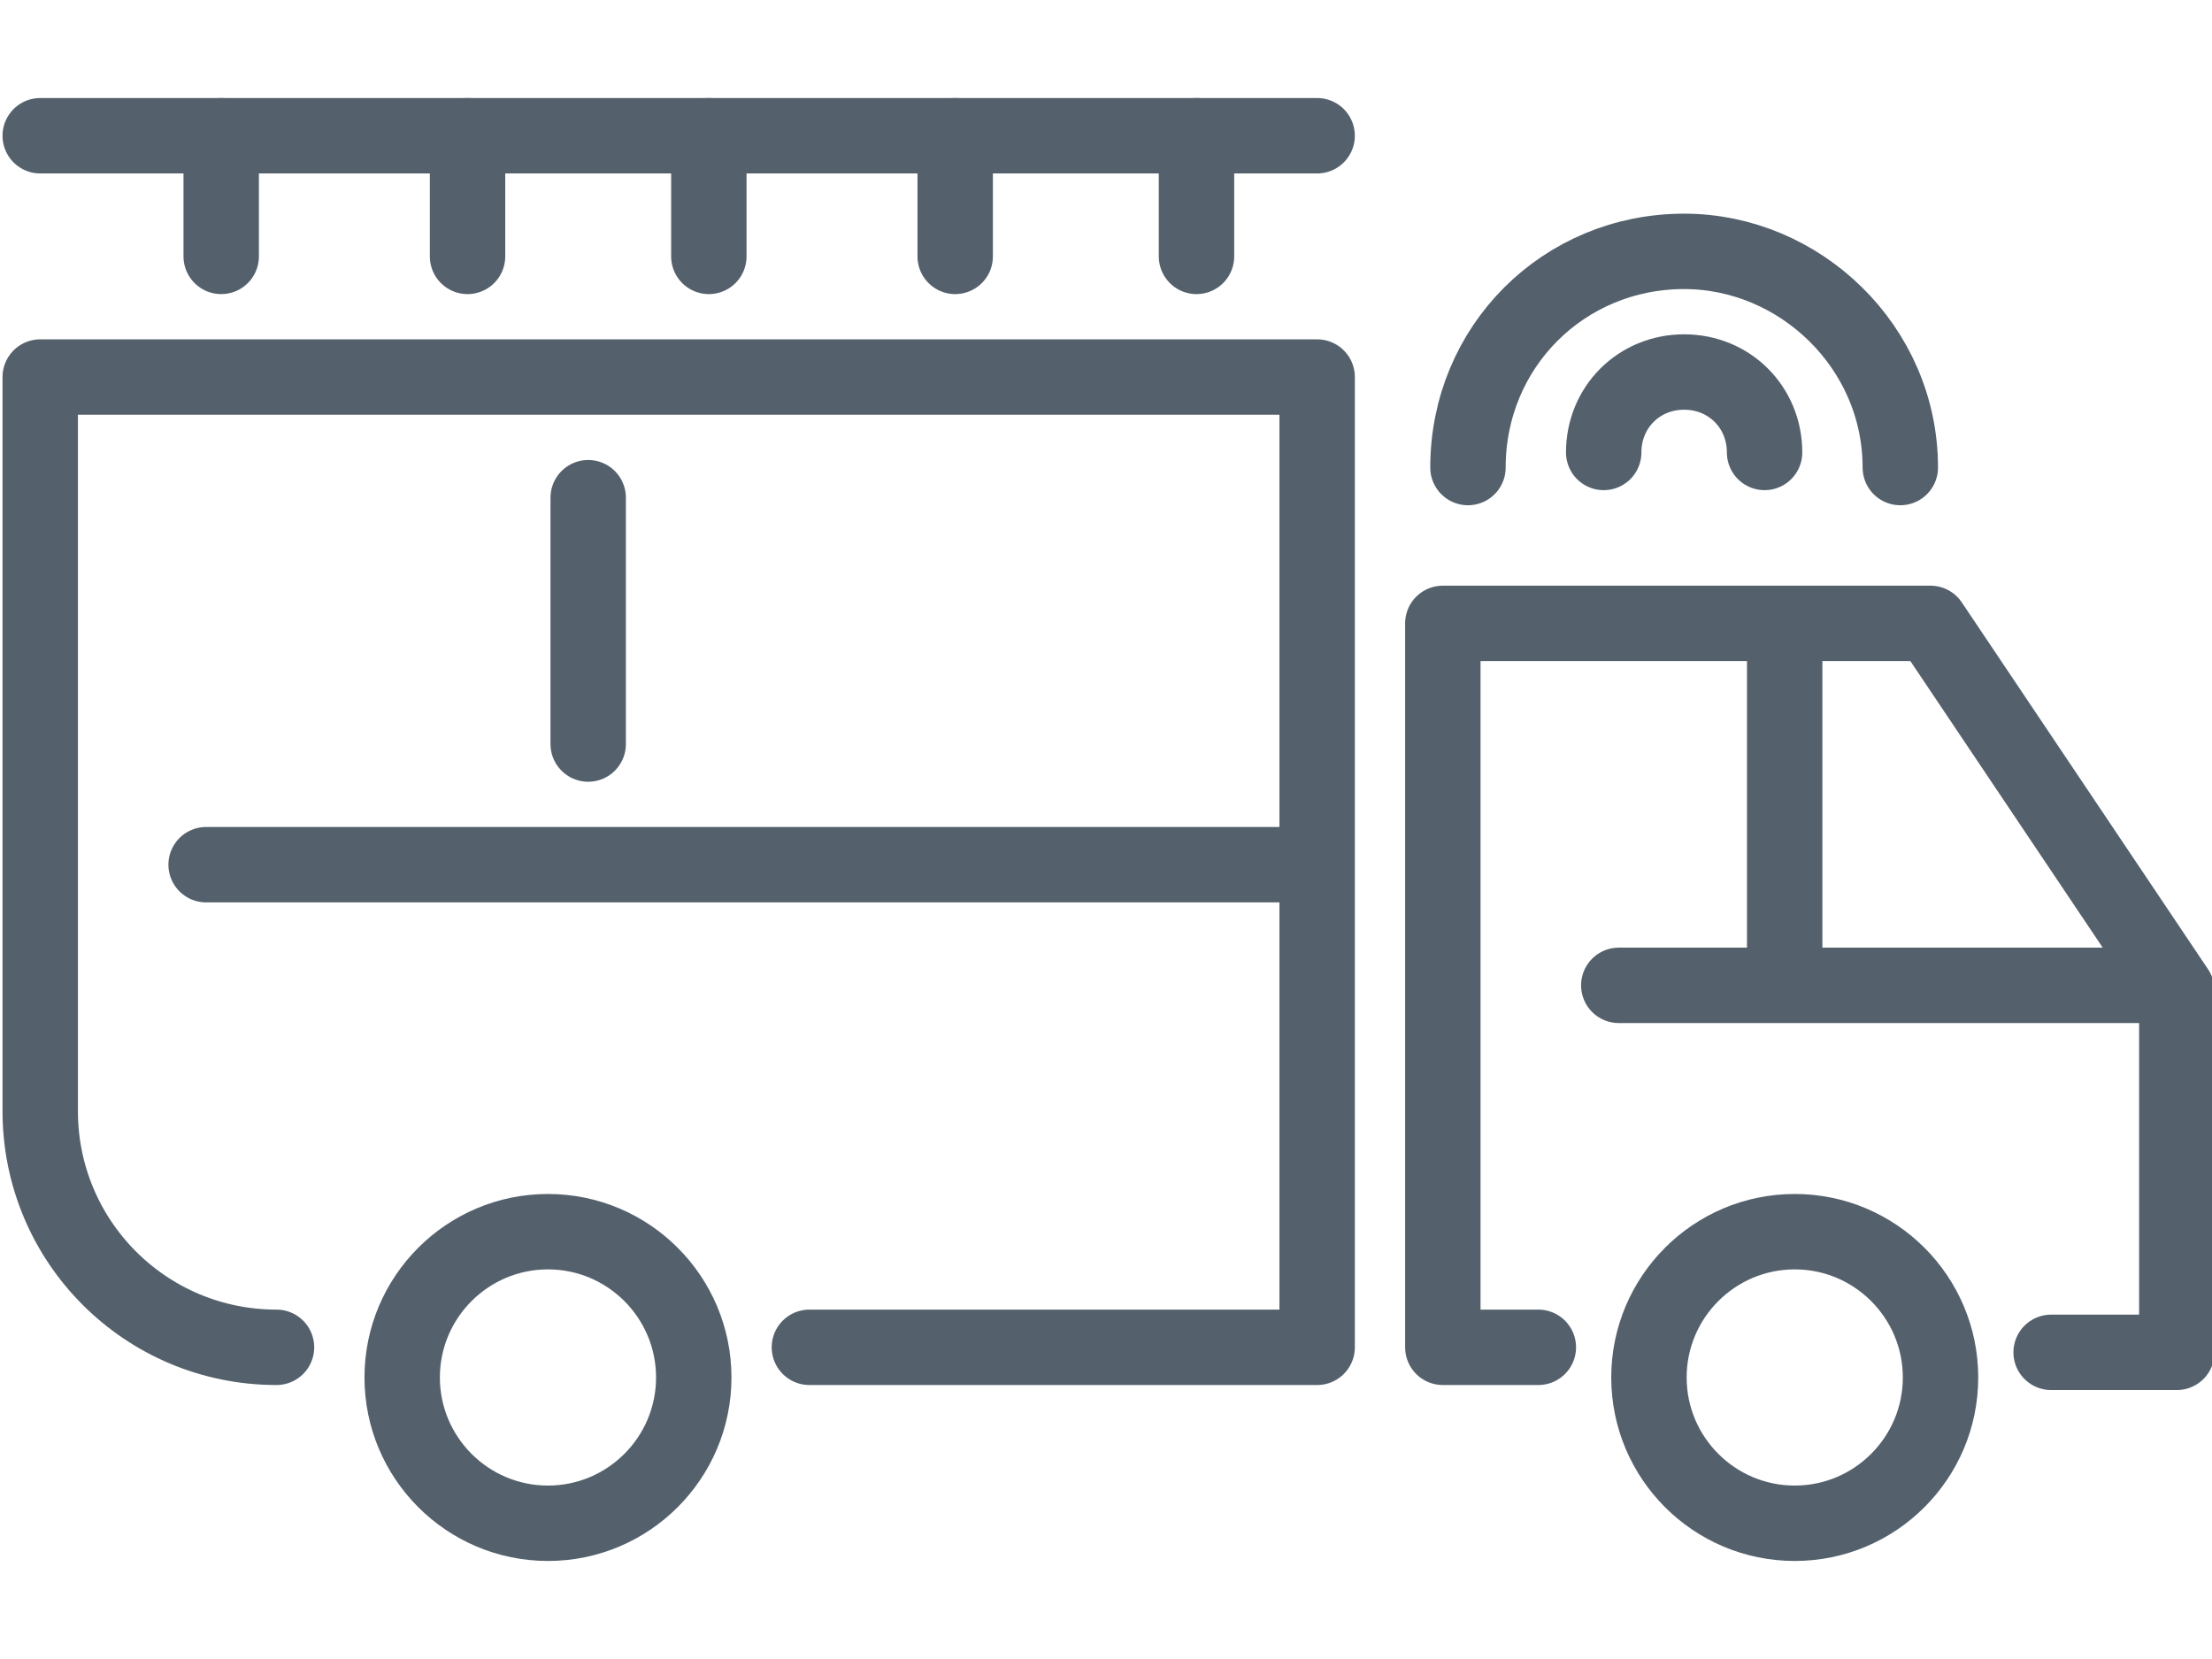
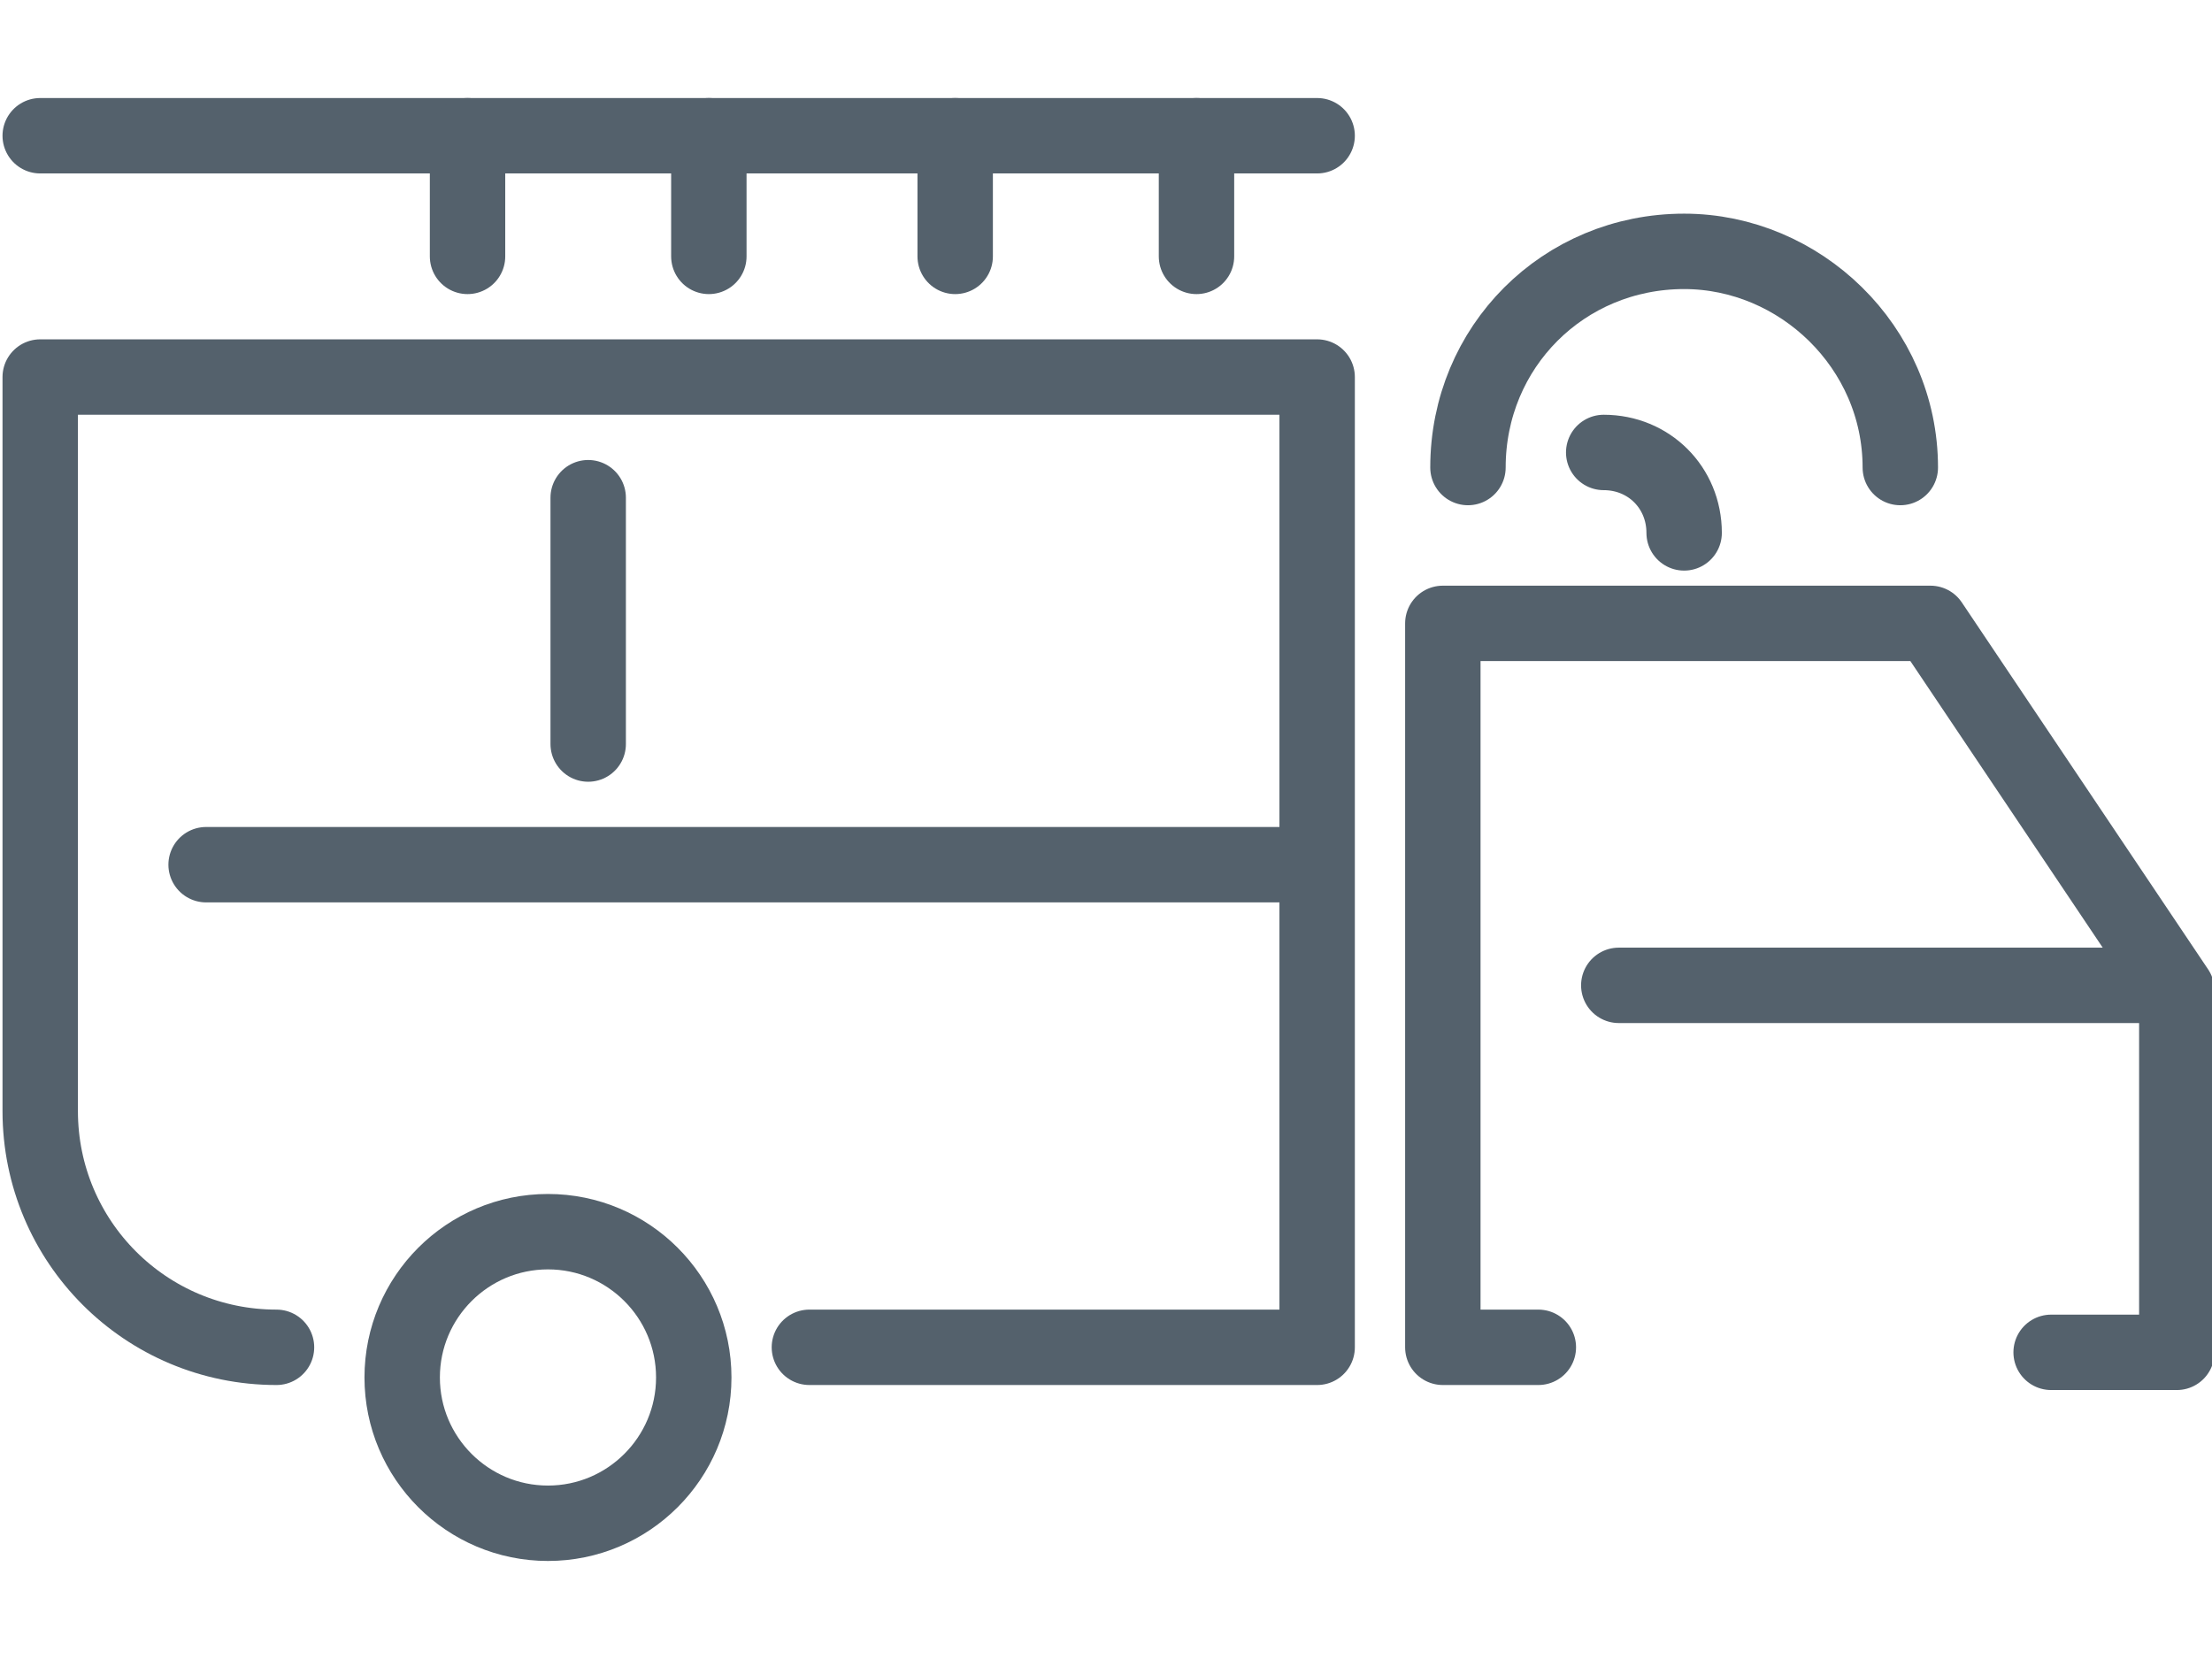
<svg xmlns="http://www.w3.org/2000/svg" version="1.1" id="Layer_1" x="0px" y="0px" viewBox="0 0 44 33" style="enable-background:new 0 0 44 33;" xml:space="preserve">
  <style type="text/css">
	.st0{fill:none;stroke:#54616C;stroke-width:1.5;stroke-linecap:round;stroke-linejoin:round;stroke-miterlimit:10;}
</style>
-   <path class="st0" d="M31.9,9c0-0.9,0.7-1.6,1.6-1.6c0.9,0,1.6,0.7,1.6,1.6" />
+   <path class="st0" d="M31.9,9c0.9,0,1.6,0.7,1.6,1.6" />
  <path class="st0" d="M29.2,9.3c0-2.4,1.9-4.3,4.3-4.3c2.3,0,4.3,1.9,4.3,4.3" />
  <path class="st0" d="M30.6,26.8h-1.9V12.4h9.7l4.9,7.3v7.2h-2.5" />
  <path class="st0" d="M32.2,19.6h10.6" />
  <path class="st0" d="M16.1,26.8h10.1V7.5H0.8v14.6c0,2.6,2.1,4.7,4.7,4.7" />
  <path class="st0" d="M25.9,17.2H4.1" />
  <path class="st0" d="M11.7,9.9v4.9" />
  <path class="st0" d="M0.8,2.7h25.4" />
-   <path class="st0" d="M4.4,2.7v2.4" />
  <path class="st0" d="M9.3,2.7v2.4" />
  <path class="st0" d="M14.1,2.7v2.4" />
  <path class="st0" d="M19,2.7v2.4" />
  <path class="st0" d="M23.8,2.7v2.4" />
  <path class="st0" d="M10.9,30.3c1.6,0,2.9-1.3,2.9-2.9s-1.3-2.9-2.9-2.9s-2.9,1.3-2.9,2.9S9.3,30.3,10.9,30.3z" />
-   <path class="st0" d="M35.7,30.3c1.6,0,2.9-1.3,2.9-2.9s-1.3-2.9-2.9-2.9c-1.6,0-2.9,1.3-2.9,2.9S34.1,30.3,35.7,30.3z" />
-   <path class="st0" d="M35.5,12.8v6.5" />
</svg>